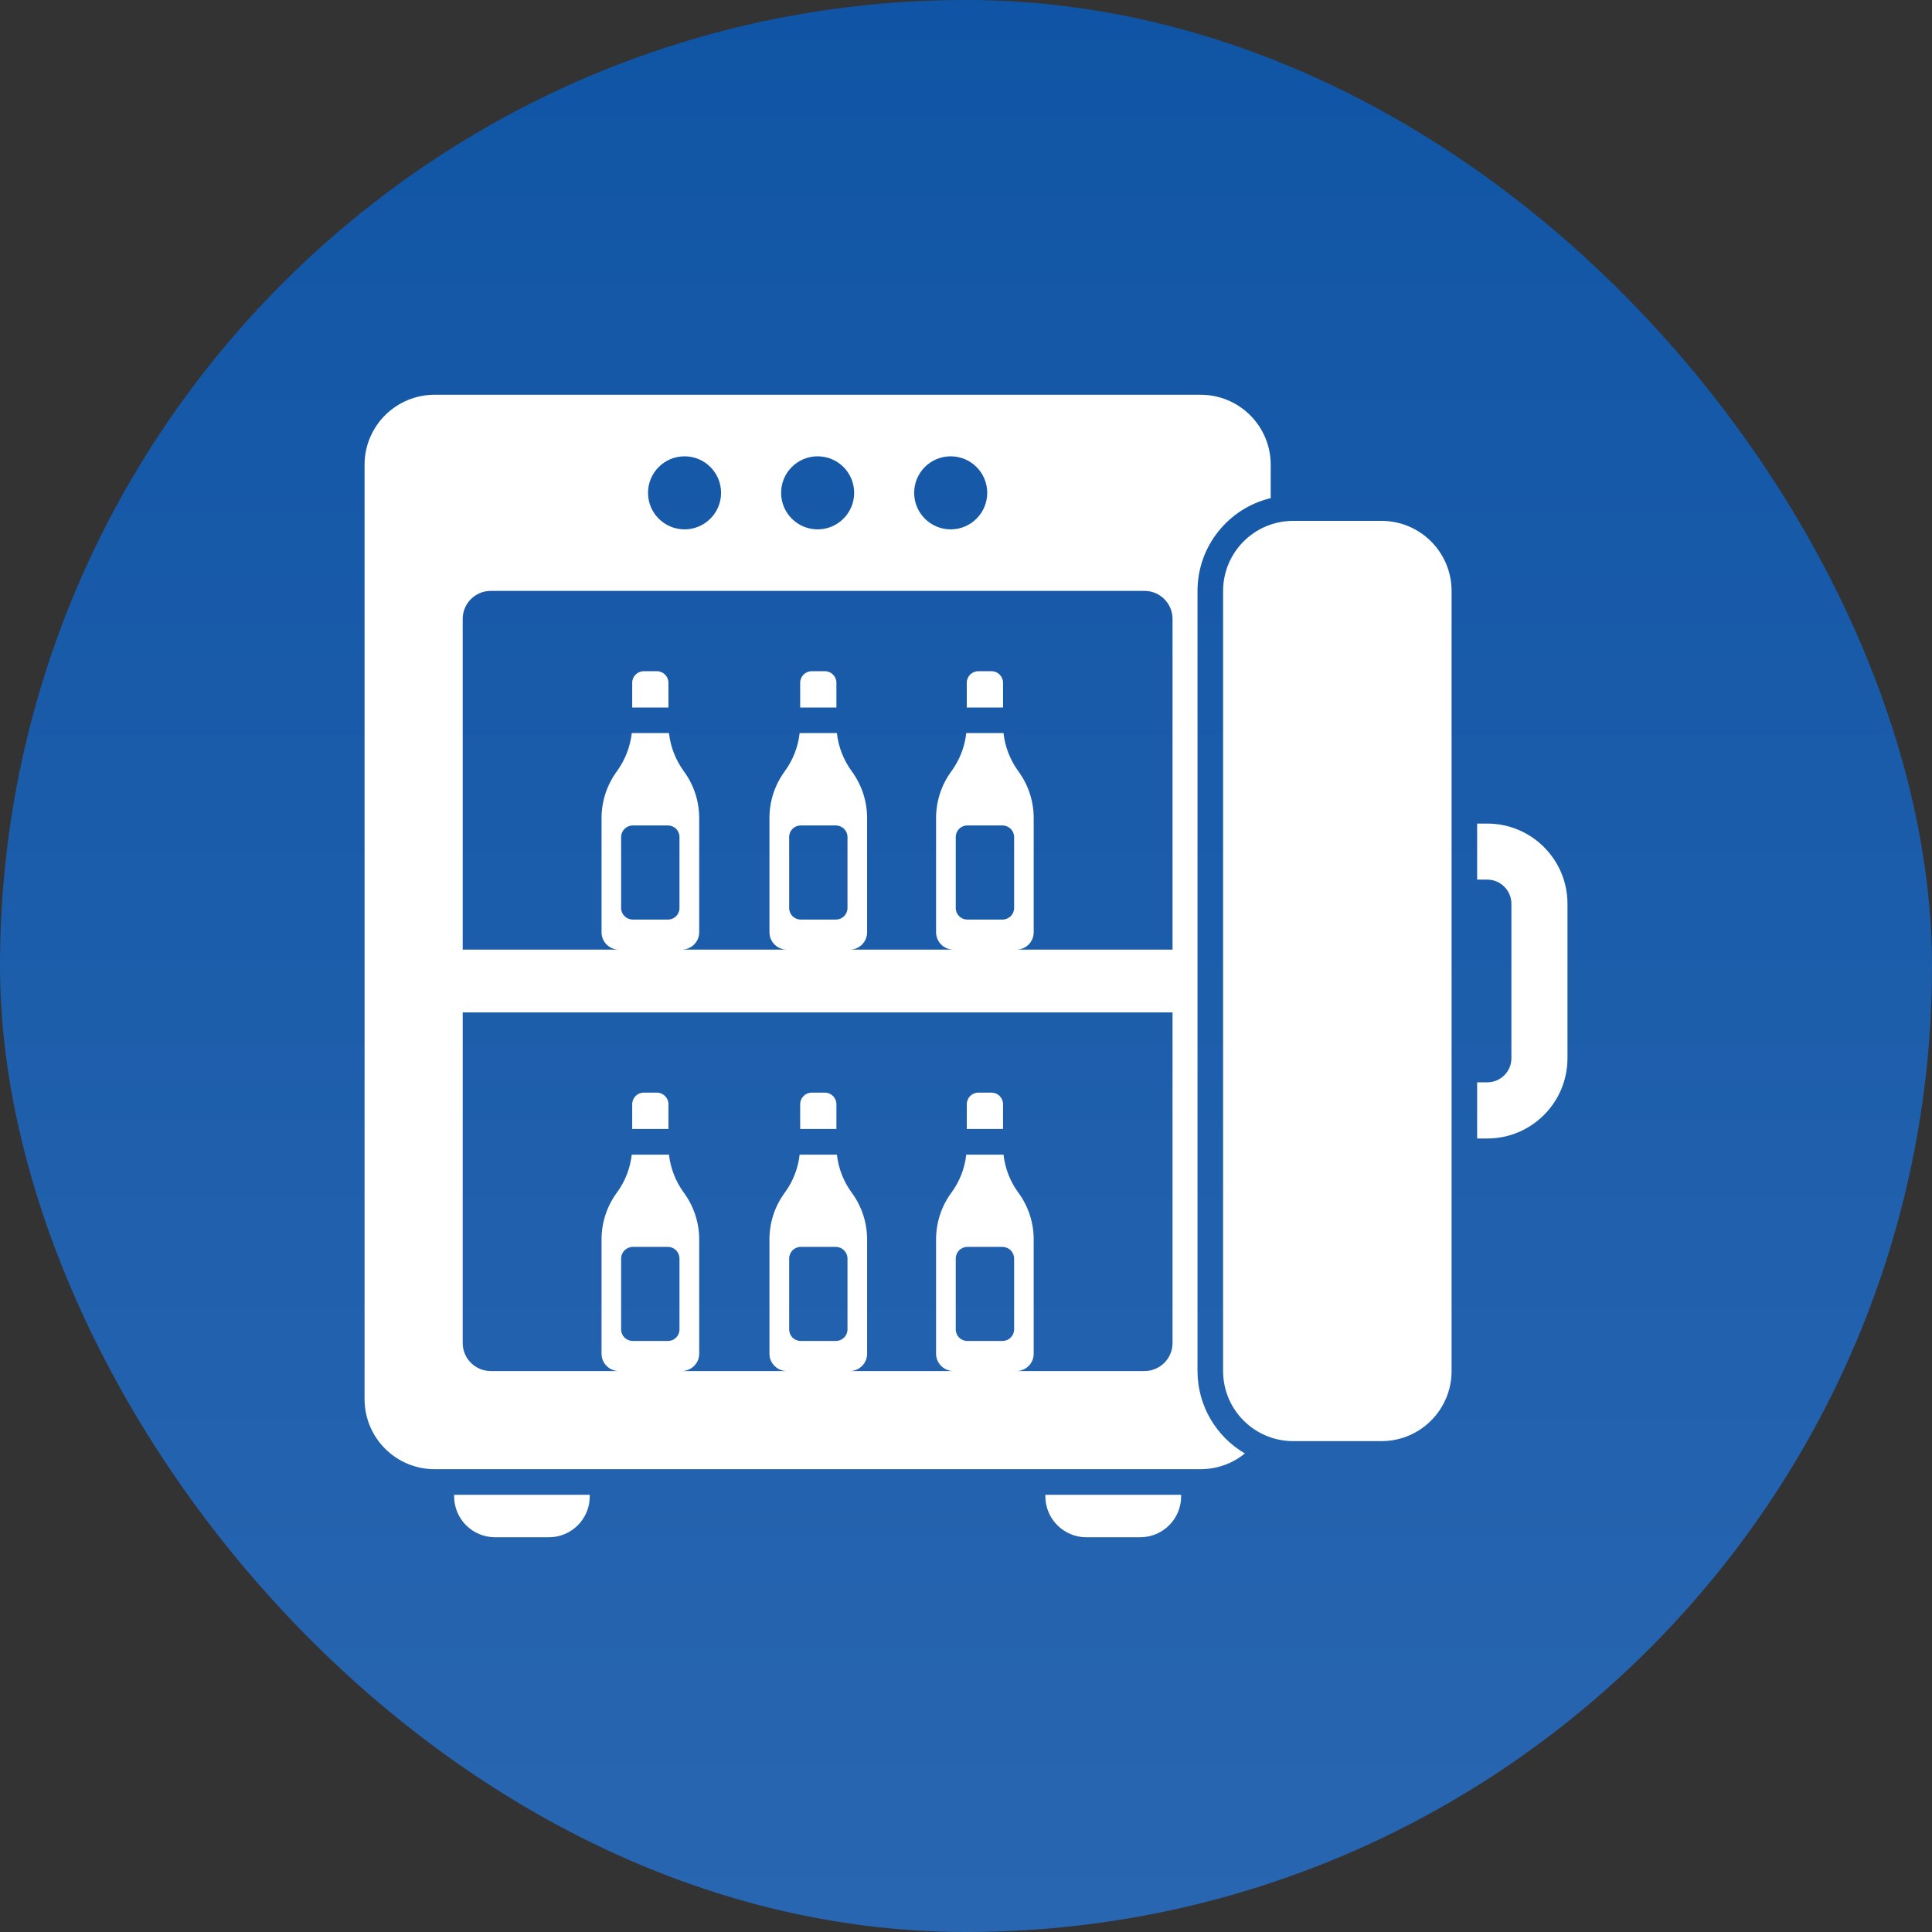
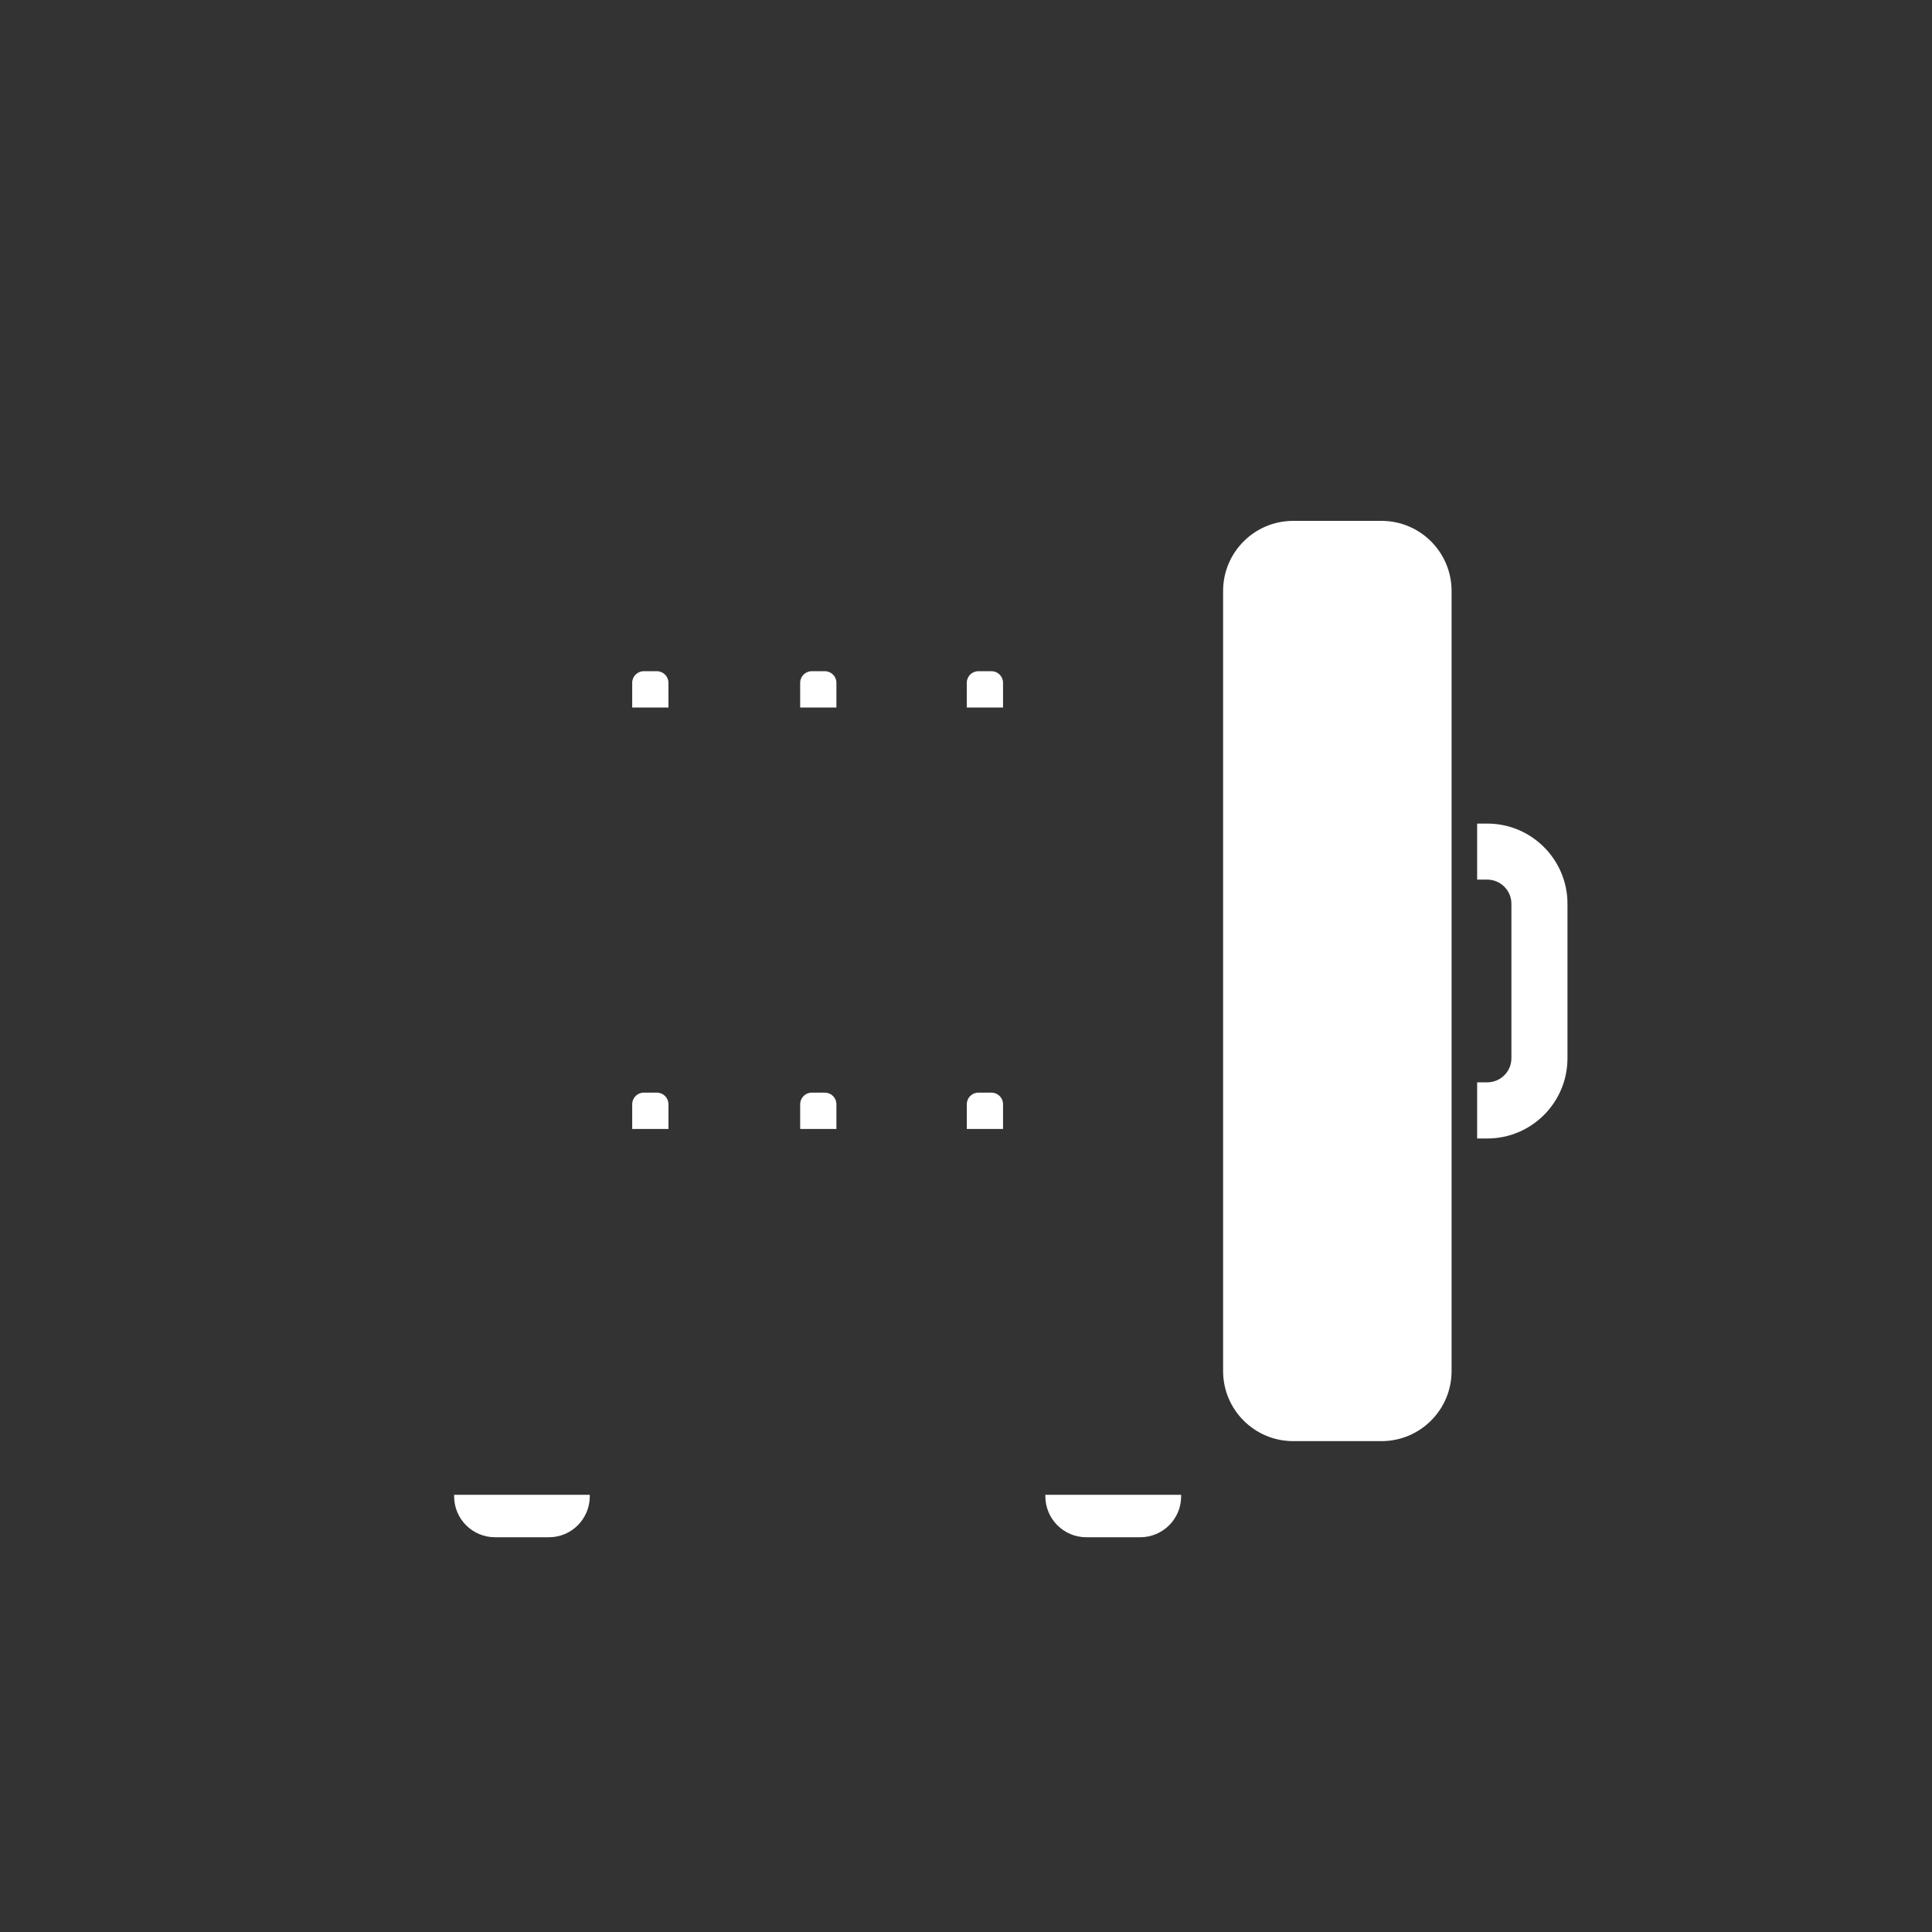
<svg xmlns="http://www.w3.org/2000/svg" width="53" height="53" viewBox="0 0 53 53" fill="none">
  <rect x="0" y="0" width="53" height="53" fill="#333333" stroke="none" />
-   <rect width="53" height="53" rx="26.5" fill="url(#paint0_linear_206_16)" />
  <g clip-path="url(#clip0_206_16)">
    <path d="M40.799 22.593H40.522V24.13H40.799C41.164 24.13 41.462 24.429 41.462 24.79V29.031C41.462 29.396 41.164 29.691 40.799 29.691H40.522V31.232H40.799C42.014 31.232 43 30.246 43 29.031V24.791C43 23.579 42.014 22.593 40.799 22.593Z" fill="white" />
    <path d="M12.458 41.048C12.458 41.669 12.96 42.171 13.581 42.171H15.059C15.677 42.171 16.179 41.669 16.179 41.048V41.006H12.458V41.048Z" fill="white" />
    <path d="M28.677 41.048C28.677 41.669 29.182 42.171 29.8 42.171H31.278C31.899 42.171 32.402 41.669 32.402 41.048V41.006H28.677V41.048H28.677Z" fill="white" />
    <path d="M37.898 14.289H35.476C34.414 14.289 33.553 15.15 33.553 16.212V37.611C33.553 38.673 34.414 39.534 35.476 39.534H37.898C38.96 39.534 39.821 38.673 39.821 37.611V16.212C39.821 15.15 38.96 14.289 37.898 14.289Z" fill="white" />
-     <path d="M32.851 37.611V16.21C32.851 14.978 33.707 13.939 34.859 13.665V12.749C34.859 11.689 33.999 10.829 32.935 10.829H11.924C10.861 10.829 10.001 11.689 10.001 12.749V38.38C10.001 39.444 10.861 40.304 11.924 40.304H32.935C33.395 40.304 33.82 40.142 34.15 39.872C33.374 39.419 32.851 38.573 32.851 37.611ZM26.08 12.518C26.634 12.518 27.082 12.966 27.082 13.52C27.082 14.073 26.634 14.522 26.08 14.522C25.526 14.522 25.078 14.073 25.078 13.52C25.078 12.966 25.526 12.518 26.08 12.518ZM22.43 12.518C22.983 12.518 23.432 12.966 23.432 13.52C23.432 14.073 22.983 14.522 22.43 14.522C21.876 14.522 21.428 14.073 21.428 13.52C21.428 12.966 21.876 12.518 22.43 12.518ZM18.779 12.518C19.333 12.518 19.781 12.966 19.781 13.52C19.781 14.073 19.333 14.522 18.779 14.522C18.226 14.522 17.777 14.073 17.777 13.52C17.777 12.966 18.226 12.518 18.779 12.518ZM13.462 16.21H31.398C31.822 16.21 32.166 16.555 32.166 16.979V26.05H27.885C28.148 26.05 28.357 25.836 28.357 25.573V22.442C28.357 21.979 28.21 21.529 27.936 21.157C27.711 20.848 27.571 20.49 27.529 20.111H26.507C26.465 20.49 26.325 20.848 26.1 21.157C25.826 21.529 25.679 21.979 25.679 22.442V25.573C25.679 25.836 25.892 26.05 26.155 26.05H23.314C23.577 26.05 23.787 25.836 23.787 25.573V22.442C23.787 21.979 23.639 21.529 23.365 21.157C23.141 20.848 23 20.49 22.958 20.111H21.936C21.894 20.49 21.754 20.848 21.529 21.157C21.255 21.529 21.108 21.979 21.108 22.442V25.573C21.108 25.836 21.321 26.05 21.584 26.05H18.705C18.967 26.05 19.181 25.836 19.181 25.573V22.442C19.181 21.979 19.033 21.529 18.759 21.157C18.535 20.848 18.394 20.49 18.352 20.111H17.331C17.288 20.49 17.148 20.848 16.924 21.157C16.65 21.529 16.502 21.979 16.502 22.442V25.573C16.502 25.836 16.712 26.05 16.975 26.05H12.693V16.979C12.693 16.555 13.037 16.21 13.462 16.21ZM26.219 24.91V22.961C26.219 22.786 26.36 22.645 26.535 22.645H27.501C27.676 22.645 27.82 22.786 27.82 22.961V24.91C27.82 25.085 27.676 25.226 27.501 25.226H26.535C26.36 25.226 26.219 25.085 26.219 24.91ZM21.649 24.91V22.961C21.649 22.786 21.789 22.645 21.965 22.645H22.93C23.105 22.645 23.249 22.786 23.249 22.961V24.91C23.249 25.085 23.105 25.226 22.93 25.226H21.965C21.789 25.226 21.649 25.085 21.649 24.91ZM17.039 24.91V22.961C17.039 22.786 17.183 22.645 17.359 22.645H18.324C18.5 22.645 18.64 22.786 18.64 22.961V24.91C18.64 25.085 18.5 25.226 18.324 25.226H17.359C17.183 25.226 17.039 25.085 17.039 24.91ZM31.398 37.611H27.883C28.147 37.611 28.357 37.397 28.357 37.137V34.002C28.357 33.539 28.21 33.089 27.936 32.717C27.711 32.412 27.571 32.05 27.529 31.675H26.507C26.465 32.05 26.325 32.412 26.1 32.717C25.826 33.089 25.679 33.539 25.679 34.002V37.137C25.679 37.397 25.893 37.611 26.156 37.611H23.313C23.576 37.611 23.787 37.397 23.787 37.137V34.002C23.787 33.539 23.639 33.089 23.365 32.717C23.141 32.412 23 32.05 22.958 31.675H21.936C21.894 32.05 21.754 32.412 21.529 32.717C21.255 33.089 21.108 33.539 21.108 34.002V37.137C21.108 37.397 21.322 37.611 21.585 37.611H18.703C18.966 37.611 19.181 37.397 19.181 37.137V34.002C19.181 33.539 19.033 33.089 18.759 32.717C18.535 32.412 18.394 32.05 18.352 31.675H17.331C17.288 32.05 17.148 32.412 16.923 32.717C16.649 33.089 16.502 33.539 16.502 34.002V37.137C16.502 37.397 16.713 37.611 16.976 37.611H13.462C13.037 37.611 12.693 37.267 12.693 36.842V27.773H32.166V36.842C32.166 37.267 31.822 37.611 31.398 37.611ZM26.219 36.47V34.525C26.219 34.35 26.36 34.206 26.535 34.206H27.501C27.676 34.206 27.82 34.35 27.82 34.525V36.47C27.82 36.646 27.676 36.786 27.501 36.786H26.535C26.36 36.786 26.219 36.646 26.219 36.47ZM21.649 36.47V34.525C21.649 34.35 21.789 34.206 21.965 34.206H22.93C23.105 34.206 23.249 34.35 23.249 34.525V36.47C23.249 36.646 23.105 36.786 22.93 36.786H21.965C21.789 36.786 21.649 36.646 21.649 36.47ZM17.039 36.47V34.525C17.039 34.35 17.183 34.206 17.359 34.206H18.324C18.5 34.206 18.64 34.35 18.64 34.525V36.47C18.64 36.646 18.5 36.786 18.324 36.786H17.359C17.183 36.786 17.039 36.646 17.039 36.47Z" fill="white" />
    <path d="M18.337 18.73C18.337 18.555 18.195 18.413 18.02 18.413H17.66C17.485 18.413 17.343 18.555 17.343 18.73V19.41H18.338L18.337 18.73Z" fill="white" />
    <path d="M22.945 18.73C22.945 18.555 22.803 18.413 22.628 18.413H22.268C22.093 18.413 21.951 18.555 21.951 18.73V19.41H22.945V18.73H22.945Z" fill="white" />
    <path d="M27.516 18.73C27.516 18.555 27.374 18.413 27.199 18.413H26.839C26.663 18.413 26.521 18.555 26.521 18.73V19.41H27.516V18.73Z" fill="white" />
    <path d="M18.02 29.974H17.66C17.485 29.974 17.343 30.116 17.343 30.291V30.971H18.338V30.291C18.337 30.116 18.195 29.974 18.02 29.974Z" fill="white" />
    <path d="M22.628 29.974H22.268C22.093 29.974 21.951 30.116 21.951 30.291V30.971H22.945V30.291C22.945 30.116 22.803 29.974 22.628 29.974Z" fill="white" />
    <path d="M27.199 29.974H26.839C26.664 29.974 26.522 30.116 26.522 30.291V30.971H27.516V30.291C27.516 30.116 27.374 29.974 27.199 29.974Z" fill="white" />
  </g>
  <defs>
    <linearGradient id="paint0_linear_206_16" x1="26.5" y1="0" x2="26.5" y2="53" gradientUnits="userSpaceOnUse">
      <stop stop-color="#1055A5" />
      <stop offset="1" stop-color="#2966B1" />
    </linearGradient>
    <clipPath id="clip0_206_16">
      <rect width="33" height="33" fill="white" transform="translate(10 10)" />
    </clipPath>
  </defs>
</svg>